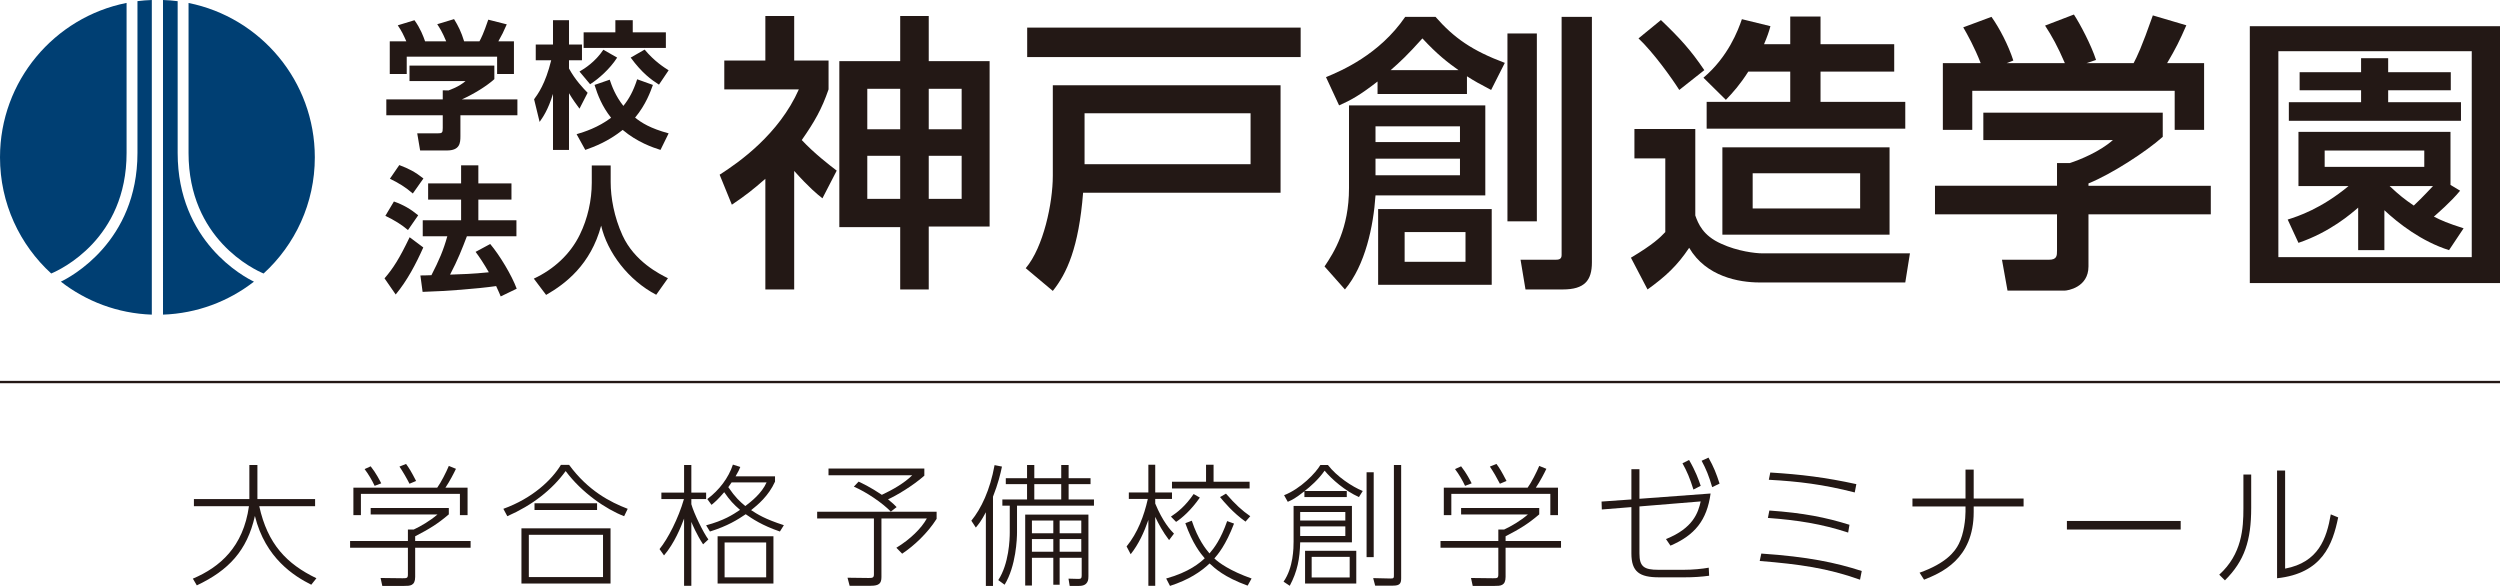
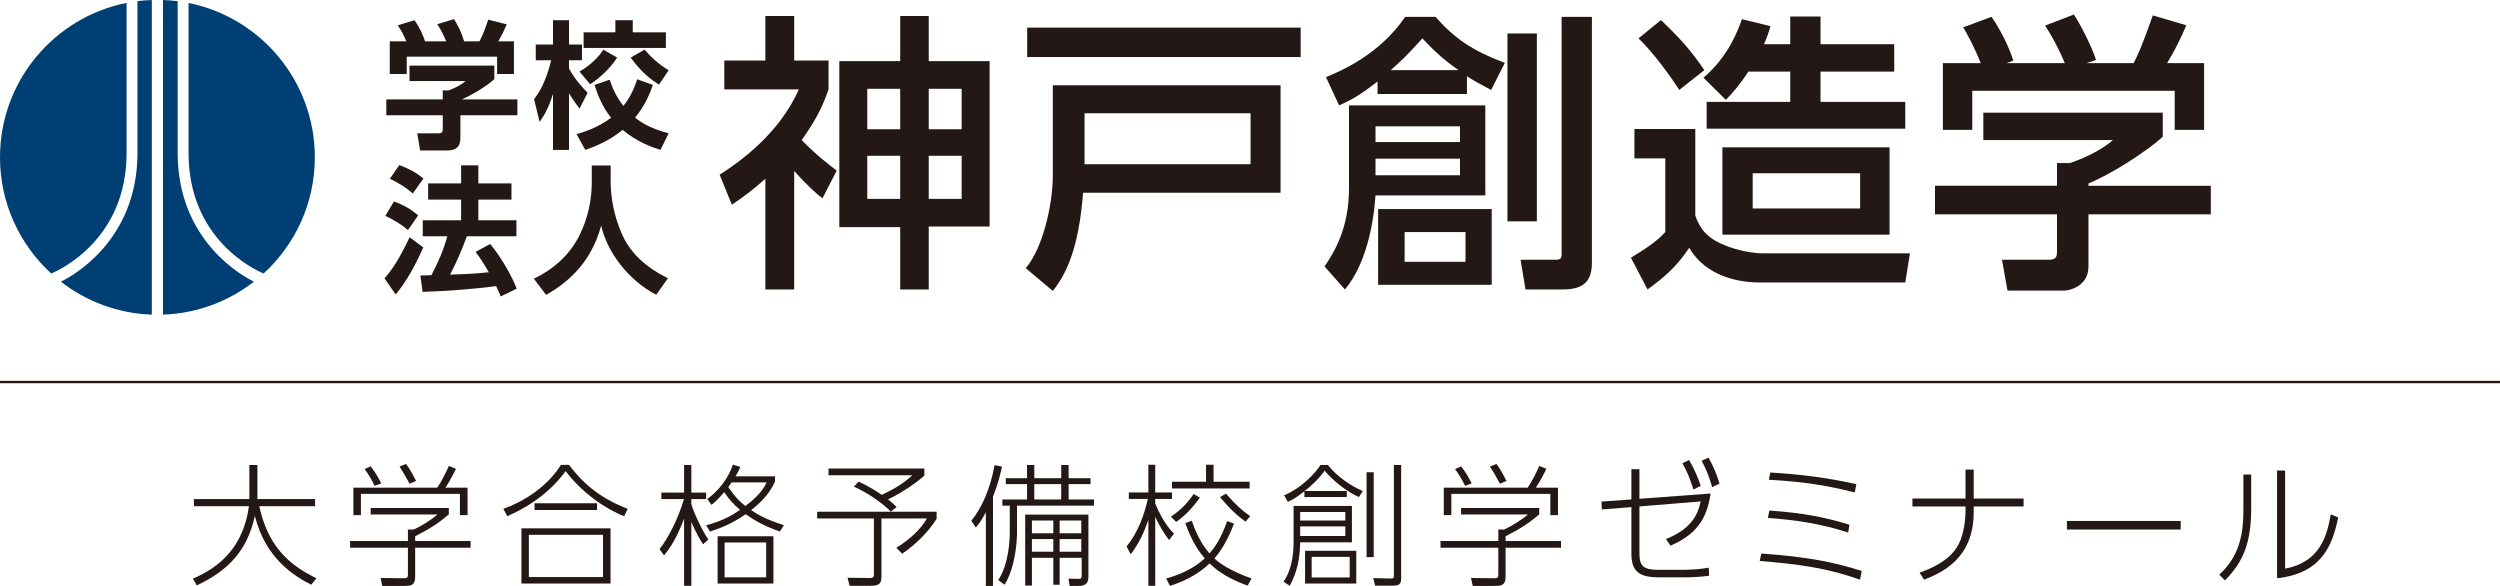
<svg xmlns="http://www.w3.org/2000/svg" id="a" width="279.961mm" height="65.612mm" viewBox="0 0 793.589 185.986">
  <defs>
    <style>.b{fill:none;stroke:#231815;stroke-miterlimit:10;stroke-width:.75px;}.c{fill:#231815;}.d{fill:#003f73;}</style>
  </defs>
  <g>
    <g>
      <path class="c" d="M261.071,62.945c-1.571-1.202-4.345-3.513-8.967-8.69v37.628h-9.153V56.751c-3.883,3.421-6.38,5.362-10.633,8.228l-3.882-9.522c6.101-3.883,18.86-12.851,25.147-27.089h-23.668v-9.153h13.036V5.071h9.153v14.145h10.909v9.153c-2.127,6.194-4.438,10.262-8.505,16.087,3.882,4.16,8.783,7.951,11.094,9.707l-4.53,8.783ZM294.816,5.071v14.33h19.323v52.513h-19.323v19.969h-9.06v-19.786h-19.323V19.401h19.323V5.071h9.06Zm-9.06,23.113h-10.447v12.85h10.447v-12.85Zm0,21.264h-10.447v13.684h10.447v-13.684Zm19.507-21.264h-10.447v12.85h10.447v-12.85Zm0,21.264h-10.447v13.684h10.447v-13.684Z" />
      <path class="c" d="M406.496,27.075V61.189h-62.681c-1.387,17.473-5.178,25.611-9.615,31.157l-8.598-7.212c5.64-6.655,8.598-20.709,8.598-29.307V27.075h72.297Zm6.381-8.968h-86.813V8.768h86.813v9.338Zm-15.902,17.844h-52.698v16.179h52.698v-16.179Z" />
      <path class="c" d="M471.49,33.453v28.567h-34.854c-.647,9.708-3.237,22.189-9.709,29.863l-6.471-7.304c3.051-4.529,7.766-12.017,7.766-24.87v-26.256h43.269Zm-5.824-3.606h-28.383v-3.975c-5.456,4.252-8.415,5.917-12.206,7.581l-4.158-8.968c4.898-2.034,16.919-7.119,25.147-19.137h9.615c5.917,6.749,11.648,10.725,22.004,14.608l-4.346,8.598c-3.513-1.849-5.084-2.681-7.673-4.346v5.64Zm-29.03,10.263v4.992h26.812v-4.992h-26.812Zm0,10.262v5.27h26.812v-5.27h-26.812Zm36.889,15.994v24.039h-36.056v-24.039h36.056Zm-10.541-44.1c-3.513-2.497-6.748-4.992-11.463-10.077-4.715,5.27-7.212,7.581-10.077,10.077h21.54Zm-17.103,51.404v9.43h19.324v-9.43h-19.324Zm41.973-63.053v59.633h-9.337V10.618h9.337Zm17.474-5.27V83.286c0,5.731-2.311,8.597-9.246,8.597h-11.834l-1.571-9.43h10.817c1.109,0,2.218,0,2.218-1.48V5.348h9.615Z" />
      <path class="c" d="M518.825,40.942h19.322v27.459c.924,2.587,2.404,6.379,8.228,8.968,5.177,2.402,10.91,3.049,12.943,3.049h46.966l-1.48,9.246h-46.226c-6.564,0-17.011-1.849-22.373-11.003-3.699,5.548-7.395,9.061-13.221,13.221l-5.27-10.077c7.119-4.253,9.246-6.379,10.91-8.135v-23.391h-9.799v-9.337Zm8.412-34.577c6.102,5.824,9.523,9.614,13.776,15.901l-7.952,6.287c-2.402-3.791-8.228-11.927-12.943-16.364l7.119-5.824Zm34.763,1.941c-.464,1.757-1.018,3.329-2.035,5.732h8.321V5.255h9.615V14.039h23.389v8.69h-23.389v9.615h26.902v8.505h-63.051v-8.505h26.533v-9.615h-13.314c-2.587,4.068-4.806,6.564-7.119,8.968l-7.119-7.026c7.859-6.657,11.003-15.07,12.205-18.584l9.061,2.219Zm37.813,38.46v27.735h-53.069v-27.735h53.069Zm-43.453,8.228v11.186h34.114v-11.186h-34.114Z" />
      <path class="c" d="M686.532,35.765v7.673c-5.272,4.715-16.273,11.834-23.577,14.792v.74h38.831v9.06h-38.831v16.549c0,6.657-6.655,7.673-7.581,7.673h-18.12l-1.757-9.799h14.885c2.587,0,2.587-1.295,2.587-2.958v-11.465h-38.736v-9.06h38.736v-7.212h4.068c3.144-1.016,9.523-3.606,13.683-7.303h-41.14v-8.691h56.951Zm-57.784-15.717c-1.94-4.992-4.253-9.153-5.546-11.371l8.966-3.329c2.497,3.513,5.362,8.968,6.935,13.868l-2.128,.832h18.491c-2.311-5.362-4.068-8.505-6.286-11.926l9.152-3.513c1.942,2.958,5.548,9.799,7.026,14.422l-3.049,1.016h14.976c1.109-2.127,2.497-4.9,6.102-15.161l10.632,3.143c-2.126,4.9-3.328,7.303-6.102,12.018h11.741v21.172h-9.337v-12.388h-64.253v12.388h-9.337V20.048h12.017Z" />
-       <path class="c" d="M793.589,89.849h-79.417V8.307h79.417V89.849Zm-8.968-73.591h-61.387V81.621h61.387V16.257Zm-3.697,44.284c-3.051,3.7-7.119,7.12-8.321,8.229,2.587,1.295,4.251,2.035,9.43,3.699l-4.622,6.933c-8.785-2.773-16.18-8.597-20.526-12.665v12.665h-8.321v-13.498c-2.126,1.849-8.875,7.766-18.953,11.186l-3.42-7.395c3.237-1.018,10.632-3.422,19.322-10.634h-15.901v-17.195h48.261v16.826l3.051,1.848Zm-2.958-31.896h-19.878v3.79h23.113v5.917h-54.64v-5.917h22.93v-3.79h-19.507v-5.731h19.507v-4.438h8.597v4.438h19.878v5.731Zm-8.414,19.138h-31.619v5.177h31.619v-5.177Zm-11.003,11.278c3.051,2.867,4.808,4.253,7.673,6.195,3.051-2.867,5.455-5.548,6.102-6.195h-13.776Z" />
    </g>
    <g>
      <path class="c" d="M156.926,20.828v4.291c-2.41,2.19-6.527,4.731-10.337,6.439h17.652v5.036h-18.09v6.659c0,2.146-.175,4.511-4.292,4.511h-8.497l-.92-5.433h6.395c1.533,0,1.708-.173,1.708-1.708v-4.029h-17.914v-5.036h17.914v-2.892l1.796,.044c.482-.175,3.416-1.182,5.431-2.979h-17.783v-4.905h26.938Zm-27.945-7.71c-.875-1.97-1.402-3.154-2.715-5.08l5.3-1.621c1.884,2.583,2.803,5.08,3.373,6.701h6.701c-1.271-3.065-2.102-4.291-2.848-5.431l5.344-1.621c1.314,2.148,2.277,4.029,3.197,7.052h4.861c.526-.964,1.271-2.366,2.803-6.877l5.87,1.49c-1.007,2.321-1.577,3.459-2.672,5.387h4.95v10.38h-5.344v-5.518h-28.688v5.518h-5.388V13.118h5.255Z" />
      <path class="c" d="M169.541,31.514c1.226-1.708,3.592-4.862,5.431-12.394h-4.906v-4.993h5.475V6.417h5.081v7.71h4.117v4.993h-4.117v2.628c1.97,3.634,4.511,6.262,5.913,7.708l-2.584,5.038c-.92-1.271-2.146-2.892-3.329-4.907v18.003h-5.081V29.806c-1.62,5.255-3.285,7.49-4.249,8.892l-1.751-7.183Zm37.712-4.556c-.745,2.103-2.234,6.264-5.651,10.38,2.015,1.621,4.818,3.418,10.644,4.993l-2.584,5.257c-2.497-.789-7.359-2.454-12.001-6.353-4.599,3.68-9.023,5.344-11.87,6.353l-2.759-4.993c2.54-.744,6.789-2.103,10.95-5.213-2.847-3.592-4.248-7.183-5.255-10.424l4.818-1.664c.656,1.97,1.796,5.124,4.336,8.321,1.796-2.232,3.154-4.687,4.38-8.452l4.993,1.795Zm-11.345-8.672c-2.365,3.678-5.913,6.746-8.584,8.454l-3.373-4.031c1.665-.962,4.993-3.065,7.578-6.919l4.379,2.497Zm-.569-11.87h5.519v3.854h10.512v4.951h-26.105v-4.951h10.074v-3.854Zm9.285,9.329c3.154,3.767,6.176,5.651,7.622,6.57l-3.066,4.556c-2.453-1.577-5.343-3.636-8.979-8.585l4.424-2.541Z" />
      <path class="c" d="M134.368,78.549c-2.365,5.3-5.081,10.469-8.759,14.935l-3.548-5.124c2.76-3.198,4.73-6.308,7.972-13.052l4.336,3.241Zm-9.329-14.587c3.022,1.053,5.388,2.454,7.709,4.38l-3.241,4.687c-2.015-1.708-4.249-3.11-7.183-4.511l2.715-4.556Zm1.708-11.562c3.022,1.137,4.993,2.146,7.665,4.247l-3.373,4.775c-2.366-2.059-4.424-3.285-7.271-4.687l2.979-4.336Zm21.461,22.601c-1.488,3.896-2.89,7.532-5.343,12.175,3.855-.131,7.096-.218,12.308-.744-1.62-2.803-2.979-4.862-4.205-6.482l4.642-2.497c3.066,3.634,6.877,10.029,8.41,14.191l-5.08,2.452c-.307-.789-.526-1.271-1.446-3.285-6.175,.875-15.986,1.621-23.345,1.839l-.701-5.211c.35,0,2.979-.044,3.504-.089,2.409-4.687,3.811-7.928,5.037-12.35h-7.796v-5.082h12.177v-6.57h-10.468v-5.124h10.468v-5.737h5.475v5.737h10.512v5.124h-10.512v6.57h12.089v5.082h-15.725Z" />
      <path class="c" d="M187.849,52.532h6.001v5.3c0,4.862,1.095,11.082,3.766,16.906,3.812,8.323,11.782,12.263,14.41,13.578l-3.723,5.255c-8.804-4.598-15.505-13.403-17.475-21.943-3.33,12.396-11.345,18.483-17.476,21.988l-3.898-5.169c6.307-2.934,11.607-7.752,14.629-14.016,2.453-4.993,3.767-10.862,3.767-16.424v-5.475Z" />
    </g>
    <g>
      <path class="d" d="M83.645,86.81c-2.921-1.222-23.794-10.934-23.794-38.245V.929l-.011,.013c22.867,4.587,40.095,24.78,40.095,48.996,0,14.608-6.269,27.757-16.268,36.892l-.022-.019Z" />
      <path class="d" d="M16.266,86.813c2.918-1.222,23.915-10.937,23.915-38.248V.929h-.025C17.261,5.488,0,25.699,0,49.937c0,14.628,6.283,27.785,16.298,36.918l-.032-.042Z" />
      <path class="d" d="M19.323,89.404c2.999-1.434,24.312-12.619,24.312-40.84V.39l-.028-.024c1.505-.19,3.029-.316,4.574-.367l.011,.033V99.803l-.011,.073c-10.843-.382-20.803-4.215-28.82-10.438l-.039-.033Z" />
      <path class="d" d="M80.562,89.376c-2.996-1.439-24.166-12.591-24.166-40.812V.39l-.017-.015c-1.523-.194-3.071-.325-4.636-.375V99.875c10.852-.382,20.817-4.22,28.84-10.446l-.021-.053Z" />
    </g>
  </g>
  <g>
    <path class="c" d="M79.156,147.605h2.556v10.811h18.311v2.263h-17.724c2.64,12.067,8.757,18.353,18.143,22.877l-1.634,2.053c-5.363-2.682-14.582-8.38-17.892-21.83-2.472,11.02-8.338,17.263-18.437,22.04l-1.257-2.137c8.589-3.646,16.006-10.056,17.808-23.003h-17.473v-2.263h17.599v-10.811Z" />
    <path class="c" d="M142.474,163.276c-3.478,2.975-6.202,4.651-10.685,6.956v1.508h17.599v2.137h-17.599v9.26c0,2.849-1.676,2.849-3.436,2.849h-6.998l-.545-2.514,6.998,.083c1.383,0,1.676-.042,1.676-1.257v-8.422h-18.353v-2.137h18.353v-3.646h1.843c2.179-1.005,5.196-2.765,7.542-4.776h-21.202v-2.053h24.806v2.011Zm5.95-8.464v8.715h-2.43v-6.746h-31.426v6.746h-2.388v-8.715h26.607c1.215-1.676,2.849-4.902,3.688-6.914l2.262,.922c-.544,1.173-2.053,4.106-3.352,5.992h7.04Zm-29.498-.587c-.838-1.801-2.011-3.771-3.185-5.321l1.927-.88c1.676,2.095,2.975,4.651,3.353,5.405l-2.095,.796Zm11.062-.67c-.796-1.592-2.179-3.981-3.184-5.447l2.095-.838c.964,1.299,1.676,2.472,3.185,5.405l-2.095,.88Z" />
    <path class="c" d="M159.784,161.516c9.26-3.352,15.377-9.176,18.269-13.953h2.598c6.034,8.213,13.031,11.816,18.604,13.953l-1.131,2.346c-5.782-2.221-13.492-7.5-18.562-14.33-4.316,5.95-10.601,10.852-18.52,14.33l-1.257-2.346Zm34.023,6.201v17.515h-28.283v-17.515h28.283Zm-2.388,2.053h-23.548v13.408h23.548v-13.408Zm-1.886-7.877h-19.861v-2.137h19.861v2.137Z" />
    <path class="c" d="M223.185,172.787c-2.053-3.101-3.436-6.411-3.729-7.123v20.28h-2.305v-21.328c-1.006,2.682-3.059,7.835-6.369,11.69l-1.424-2.011c2.64-3.227,5.992-9.721,7.751-15.88h-7.165v-2.053h7.207v-8.757h2.305v8.757h4.693v2.053h-4.693v1.634c.796,2.892,3.812,9.051,5.405,11.188l-1.676,1.55Zm24.386-4.064c-5.741-1.97-8.715-4.022-10.853-5.489-2.556,1.718-5.698,3.729-11.355,5.489l-1.215-1.97c5.614-1.508,8.464-3.352,10.768-4.902-2.011-1.718-3.226-3.017-5.028-5.614-1.969,2.304-2.849,3.059-4.022,4.022l-1.341-1.844c3.813-2.85,6.746-6.746,8.128-10.936l2.347,.754c-.335,.838-.586,1.425-1.508,2.975h12.528v1.676c-2.053,4.567-5.489,7.375-7.584,9.051,2.053,1.341,4.315,2.807,10.391,4.777l-1.257,2.011Zm-2.053,16.509h-17.724v-15h17.724v15Zm-2.305-13.031h-13.199v11.062h13.199v-11.062Zm-10.978-19.065c-.377,.545-.586,.838-1.047,1.509,2.305,3.352,3.688,4.567,5.405,5.992,1.927-1.467,5.196-4.022,6.746-7.5h-11.104Z" />
    <path class="c" d="M297.313,164.701c-2.849,4.525-7.165,8.547-10.936,11.062l-1.843-1.885c4.399-2.682,7.961-6.16,9.679-9.302h-14.414v18.604c0,2.011-.754,2.766-3.394,2.766h-6.704l-.67-2.556,6.704,.084c1.173,0,1.676-.042,1.676-1.131v-17.766h-18.018v-2.137h37.92v2.263Zm-14.539-2.305c-2.724-2.808-7.835-6.243-11.732-7.919l1.508-1.592c1.089,.503,3.855,1.802,7.375,4.19,3.436-1.592,7.207-3.771,9.637-6.201h-26.565v-2.137h30.42v2.263c-3.771,3.31-8.967,6.369-11.523,7.5,1.676,1.383,2.221,1.928,2.724,2.472l-1.843,1.425Z" />
    <path class="c" d="M315.21,185.986h-2.263v-23.38c-1.425,2.724-2.347,3.855-3.185,4.86l-1.425-2.179c3.101-3.771,5.95-9.721,7.375-17.64l2.347,.461c-.461,2.263-1.215,5.405-2.849,9.553v28.325Zm13.115-38.381v4.19h8.548v-4.19h2.346v4.19h6.956v1.886h-6.956v4.86h8.045v1.969h-24.428v8.506c0,1.886-.293,10.643-3.938,16.593l-2.011-1.466c3.394-5.196,3.646-12.864,3.646-15.126v-8.506h-2.347v-1.969h7.835v-4.86h-6.746v-1.886h6.746v-4.19h2.305Zm17.179,35.322c0,.922,0,3.059-2.933,3.059h-3.017l-.377-2.304,3.059,.083c.963,.042,1.131-.251,1.131-1.173v-5.531h-6.998v8.548h-2.011v-8.548h-6.788v8.799h-2.137v-22.5h20.07v19.567Zm-11.146-17.682h-6.788v4.022h6.788v-4.022Zm0,5.866h-6.788v4.022h6.788v-4.022Zm2.514-17.431h-8.548v4.86h8.548v-4.86Zm6.369,11.564h-6.872v4.022h6.872v-4.022Zm0,5.866h-6.872v4.022h6.872v-4.022Z" />
    <path class="c" d="M371.111,171.447c-2.011-2.64-3.394-5.237-4.4-7.375v21.873h-2.179v-20.909c-1.341,3.897-3.059,7.668-5.615,10.894l-1.299-2.472c3.52-4.315,5.531-9.679,6.746-15.084h-6.034v-2.053h6.201v-8.799h2.179v8.799h5.322v2.053h-5.322v1.466c2.389,5.783,4.861,8.464,5.95,9.554l-1.55,2.053Zm-.922,12.193c7.375-2.053,10.727-5.028,12.235-6.411-1.341-1.551-3.855-4.651-6.159-11.146l2.053-.796c1.969,5.95,4.441,9.009,5.614,10.391,1.467-1.676,3.604-4.483,5.615-10.266l2.179,.796c-2.64,6.914-5.154,9.805-6.244,11.062,1.509,1.425,4.986,3.939,11.816,6.369l-1.257,2.263c-7.5-2.724-10.391-5.489-12.067-7.04-2.849,2.682-6.62,5.196-12.57,7.123l-1.215-2.346Zm1.508-19.651c2.095-1.383,4.609-3.352,7.207-7.165l1.969,1.131c-2.766,3.98-5.698,6.537-7.542,7.709l-1.634-1.676Zm13.534-16.467v5.405h11.439v2.137h-24.638v-2.137h10.81v-5.405h2.389Zm10.14,18.06c-4.022-2.85-6.914-6.369-8.087-7.793l1.886-1.09c2.975,3.436,5.154,5.405,7.709,7.165l-1.508,1.718Z" />
    <path class="c" d="M429.149,160.594v11.564h-16.425c-.126,5.238-.88,9.218-3.311,13.786l-1.969-1.299c3.143-4.483,3.185-10.768,3.185-12.738v-11.313h18.52Zm-1.634-4.735v1.928h-13.45v-1.844c-2.892,2.263-3.771,2.682-5.279,3.352l-1.174-2.095c5.28-2.053,10.099-7.123,11.523-9.595h2.388c2.808,3.646,7.71,6.914,11.062,8.254l-1.215,1.928c-4.441-2.011-8.548-5.573-10.894-8.38-1.928,2.808-4.651,5.154-6.327,6.453h13.366Zm-14.791,6.662v2.724h14.33v-2.724h-14.33Zm0,4.567v3.059h14.33v-3.059h-14.33Zm17.808,7.751v10.392h-16.258v-10.392h16.258Zm-14.162,1.928v6.536h12.067v-6.536h-12.067Zm19.693-26.858v26.942h-2.263v-26.942h2.263Zm8.715-2.305v35.993c0,1.676-.503,2.305-2.598,2.305h-5.656l-.629-2.389,5.531,.126c1.047,.042,1.047-.293,1.047-1.089v-34.945h2.305Z" />
    <path class="c" d="M488.611,163.276c-3.478,2.975-6.201,4.651-10.685,6.956v1.508h17.598v2.137h-17.598v9.26c0,2.849-1.677,2.849-3.437,2.849h-6.997l-.545-2.514,6.998,.083c1.382,0,1.676-.042,1.676-1.257v-8.422h-18.353v-2.137h18.353v-3.646h1.844c2.179-1.005,5.195-2.765,7.542-4.776h-21.202v-2.053h24.806v2.011Zm5.949-8.464v8.715h-2.43v-6.746h-31.426v6.746h-2.388v-8.715h26.606c1.215-1.676,2.85-4.902,3.688-6.914l2.263,.922c-.545,1.173-2.054,4.106-3.353,5.992h7.039Zm-29.498-.587c-.838-1.801-2.011-3.771-3.184-5.321l1.927-.88c1.676,2.095,2.976,4.651,3.353,5.405l-2.096,.796Zm11.062-.67c-.797-1.592-2.179-3.981-3.185-5.447l2.095-.838c.964,1.299,1.676,2.472,3.185,5.405l-2.095,.88Z" />
    <path class="c" d="M520.418,175.678c0,4.19,1.425,5.196,6.034,5.196h8.003c2.891,0,5.866-.293,7.961-.67l.126,2.556c-2.473,.335-4.944,.503-7.794,.503h-8.087c-6.201,0-8.799-1.718-8.799-7.584v-14.707l-9.386,.754-.084-2.514,9.47-.67v-9.595h2.556v9.386l22.585-1.676c-1.174,8.547-5.028,13.24-12.738,16.551l-1.425-2.095c8.632-3.436,10.224-8.38,11.021-11.942l-19.442,1.592v14.917Zm15.755-29.666c2.095,3.604,3.059,6.327,3.688,8.212l-2.305,1.173c-1.132-3.604-2.054-5.782-3.478-8.338l2.095-1.048Zm6.159-.754c1.676,2.975,2.473,5.028,3.52,8.254l-2.346,1.131c-1.048-3.604-1.928-5.741-3.353-8.38l2.179-1.005Z" />
    <path class="c" d="M590.44,184.017c-10.35-3.687-19.148-4.902-31.845-5.95l.503-2.347c14.791,1.006,23.549,2.85,31.887,5.531l-.545,2.765Zm-3.771-14.958c-8.464-2.766-15.965-3.938-25.476-4.651l.461-2.347c10.81,.754,17.933,2.179,25.434,4.525l-.419,2.472Zm2.095-12.738c-9.973-2.556-17.934-3.52-27.277-4.022l.461-2.305c9.637,.587,17.557,1.55,27.319,3.688l-.503,2.64Z" />
    <path class="c" d="M642.361,158.248v2.514h-15.839v1.76c0,15.126-10.475,19.358-15.755,21.495l-1.424-2.221c8.464-3.017,11.229-6.704,12.444-9.134,1.676-3.268,2.137-8.045,2.137-10.266v-1.634h-16.844v-2.514h16.844v-9.176h2.598v9.176h15.839Z" />
    <path class="c" d="M692.228,165.371v2.723h-36.118v-2.723h36.118Z" />
    <path class="c" d="M714.608,161.223c0,10.35-2.095,16.802-8.338,23.003l-1.802-1.802c7.207-6.536,7.668-14.665,7.668-21.034v-10.768h2.472v10.601Zm10.769,19.274c10.601-2.011,13.157-9.511,14.498-17.221l2.346,.964c-1.718,8.422-4.943,17.766-19.399,19.316v-34.191h2.556v31.132Z" />
  </g>
  <line class="b" y1="121.272" x2="793.589" y2="121.272" />
</svg>